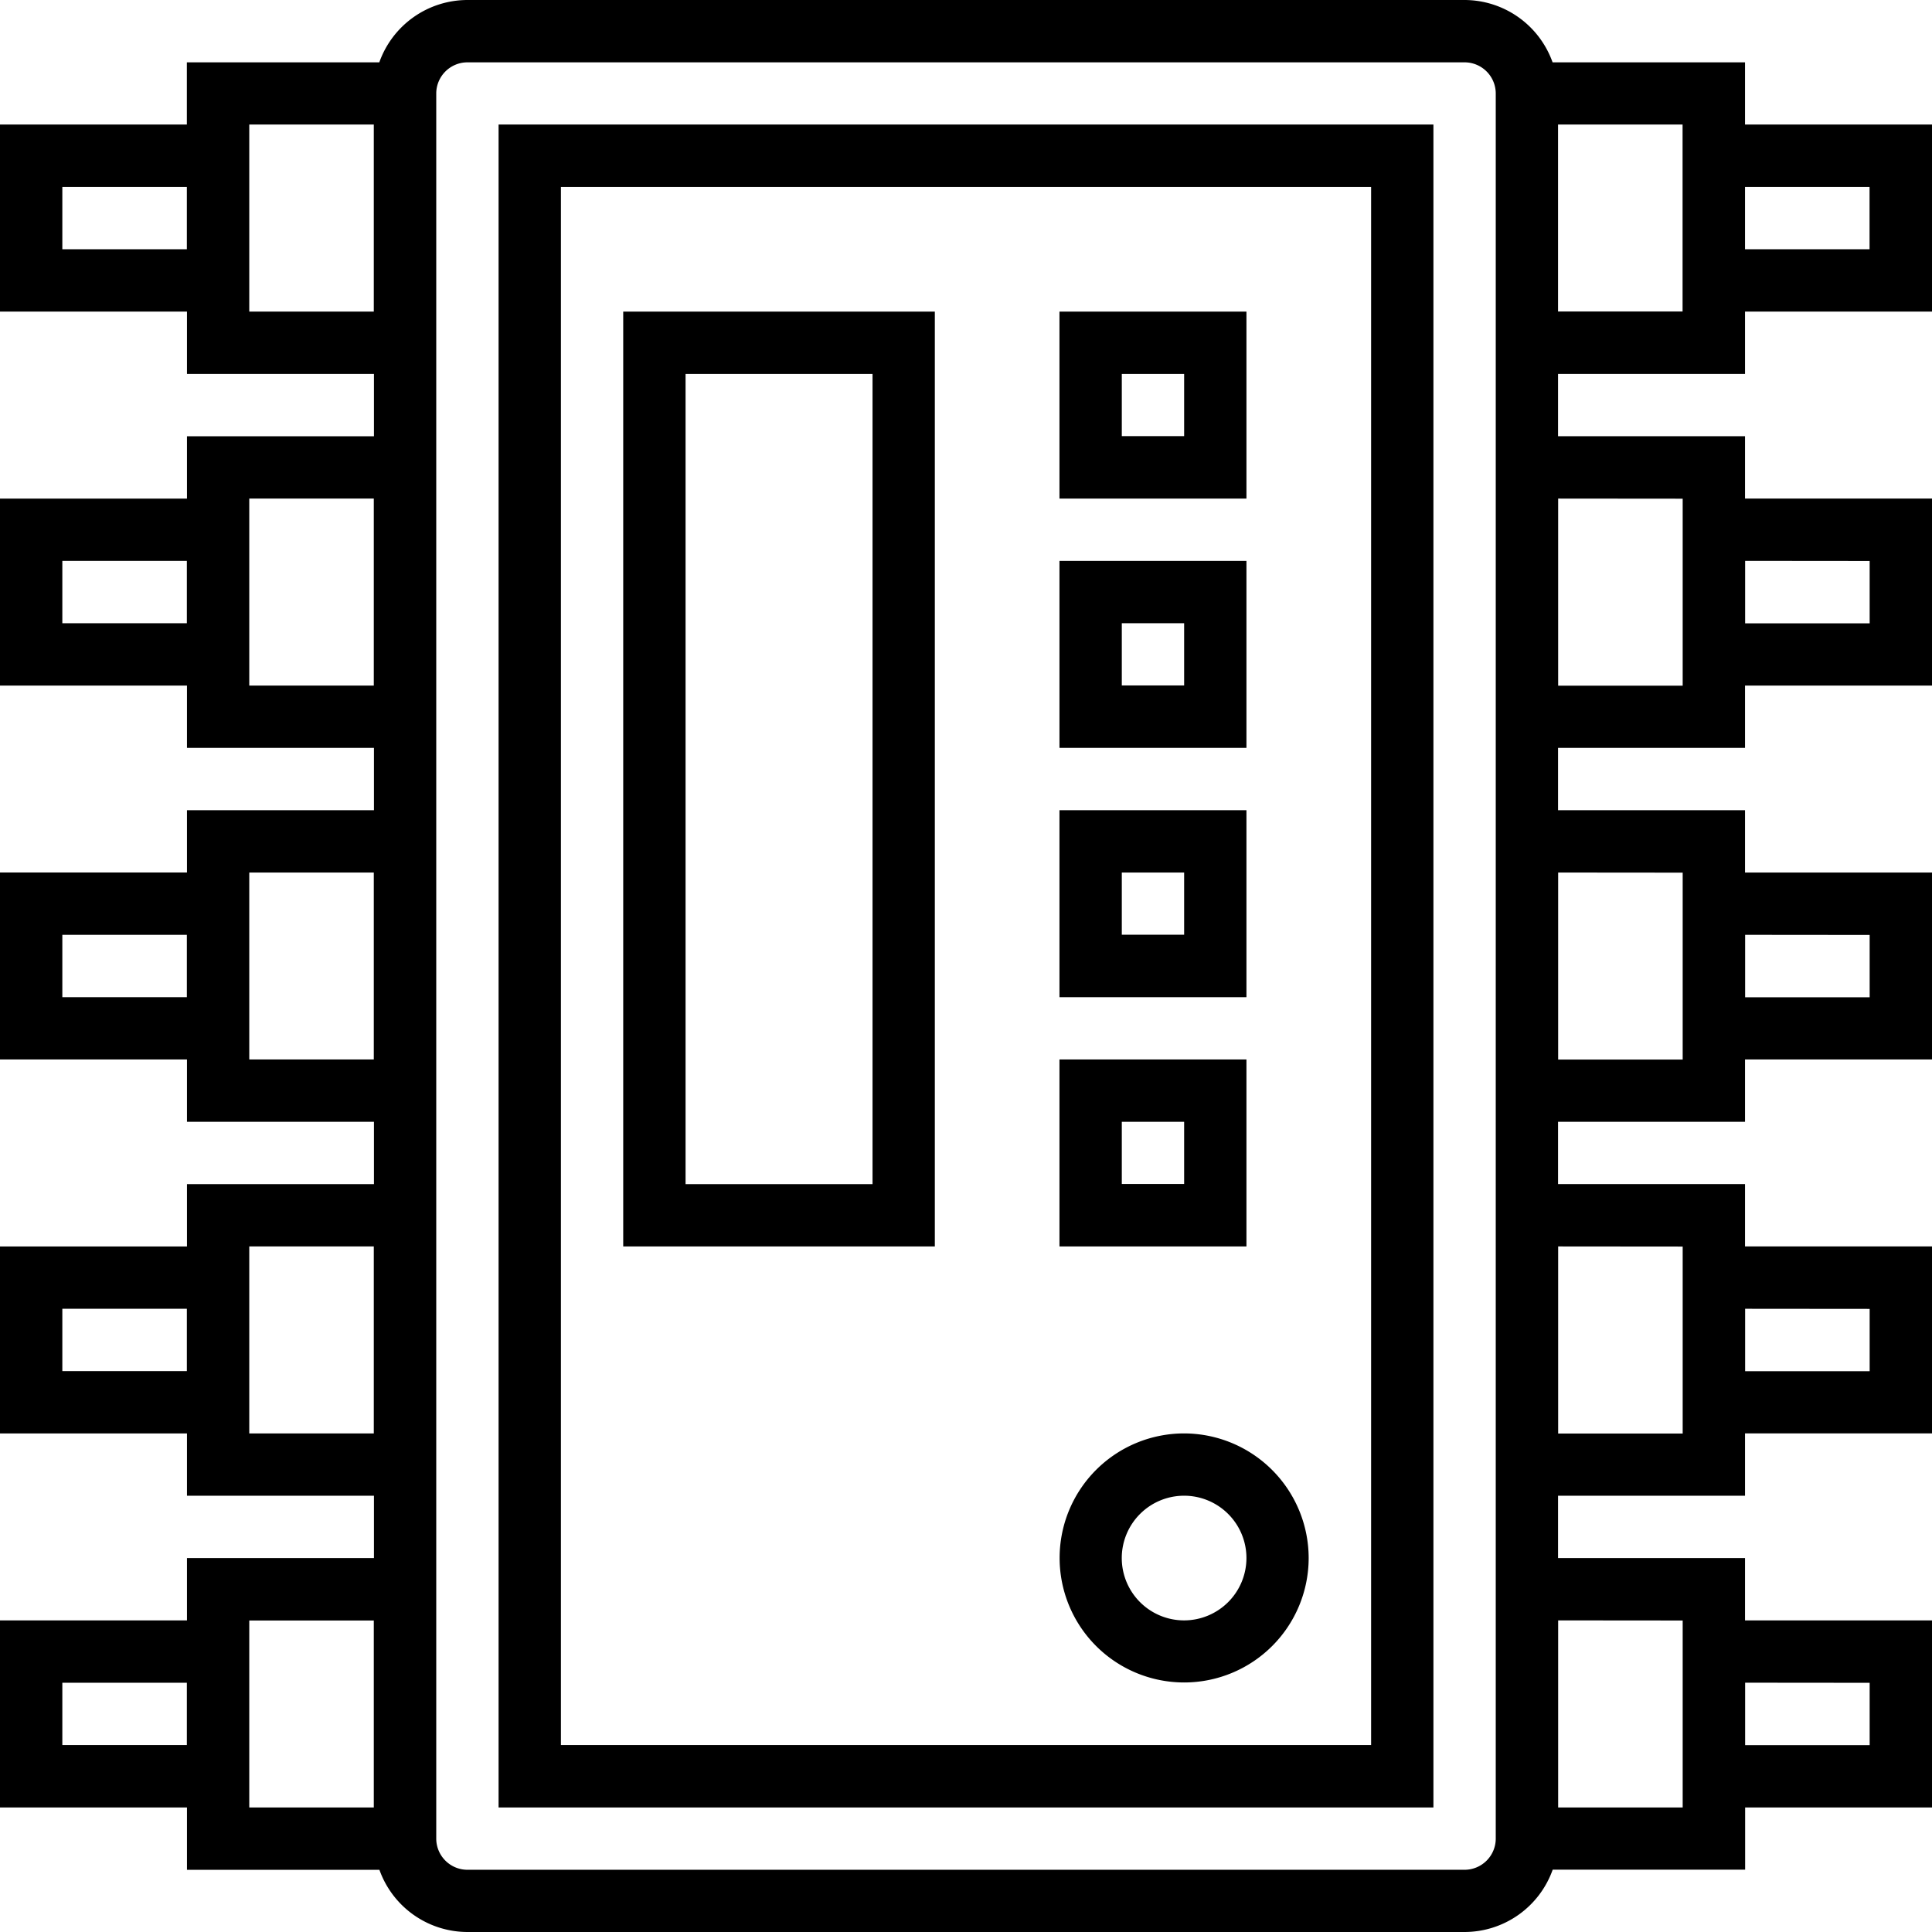
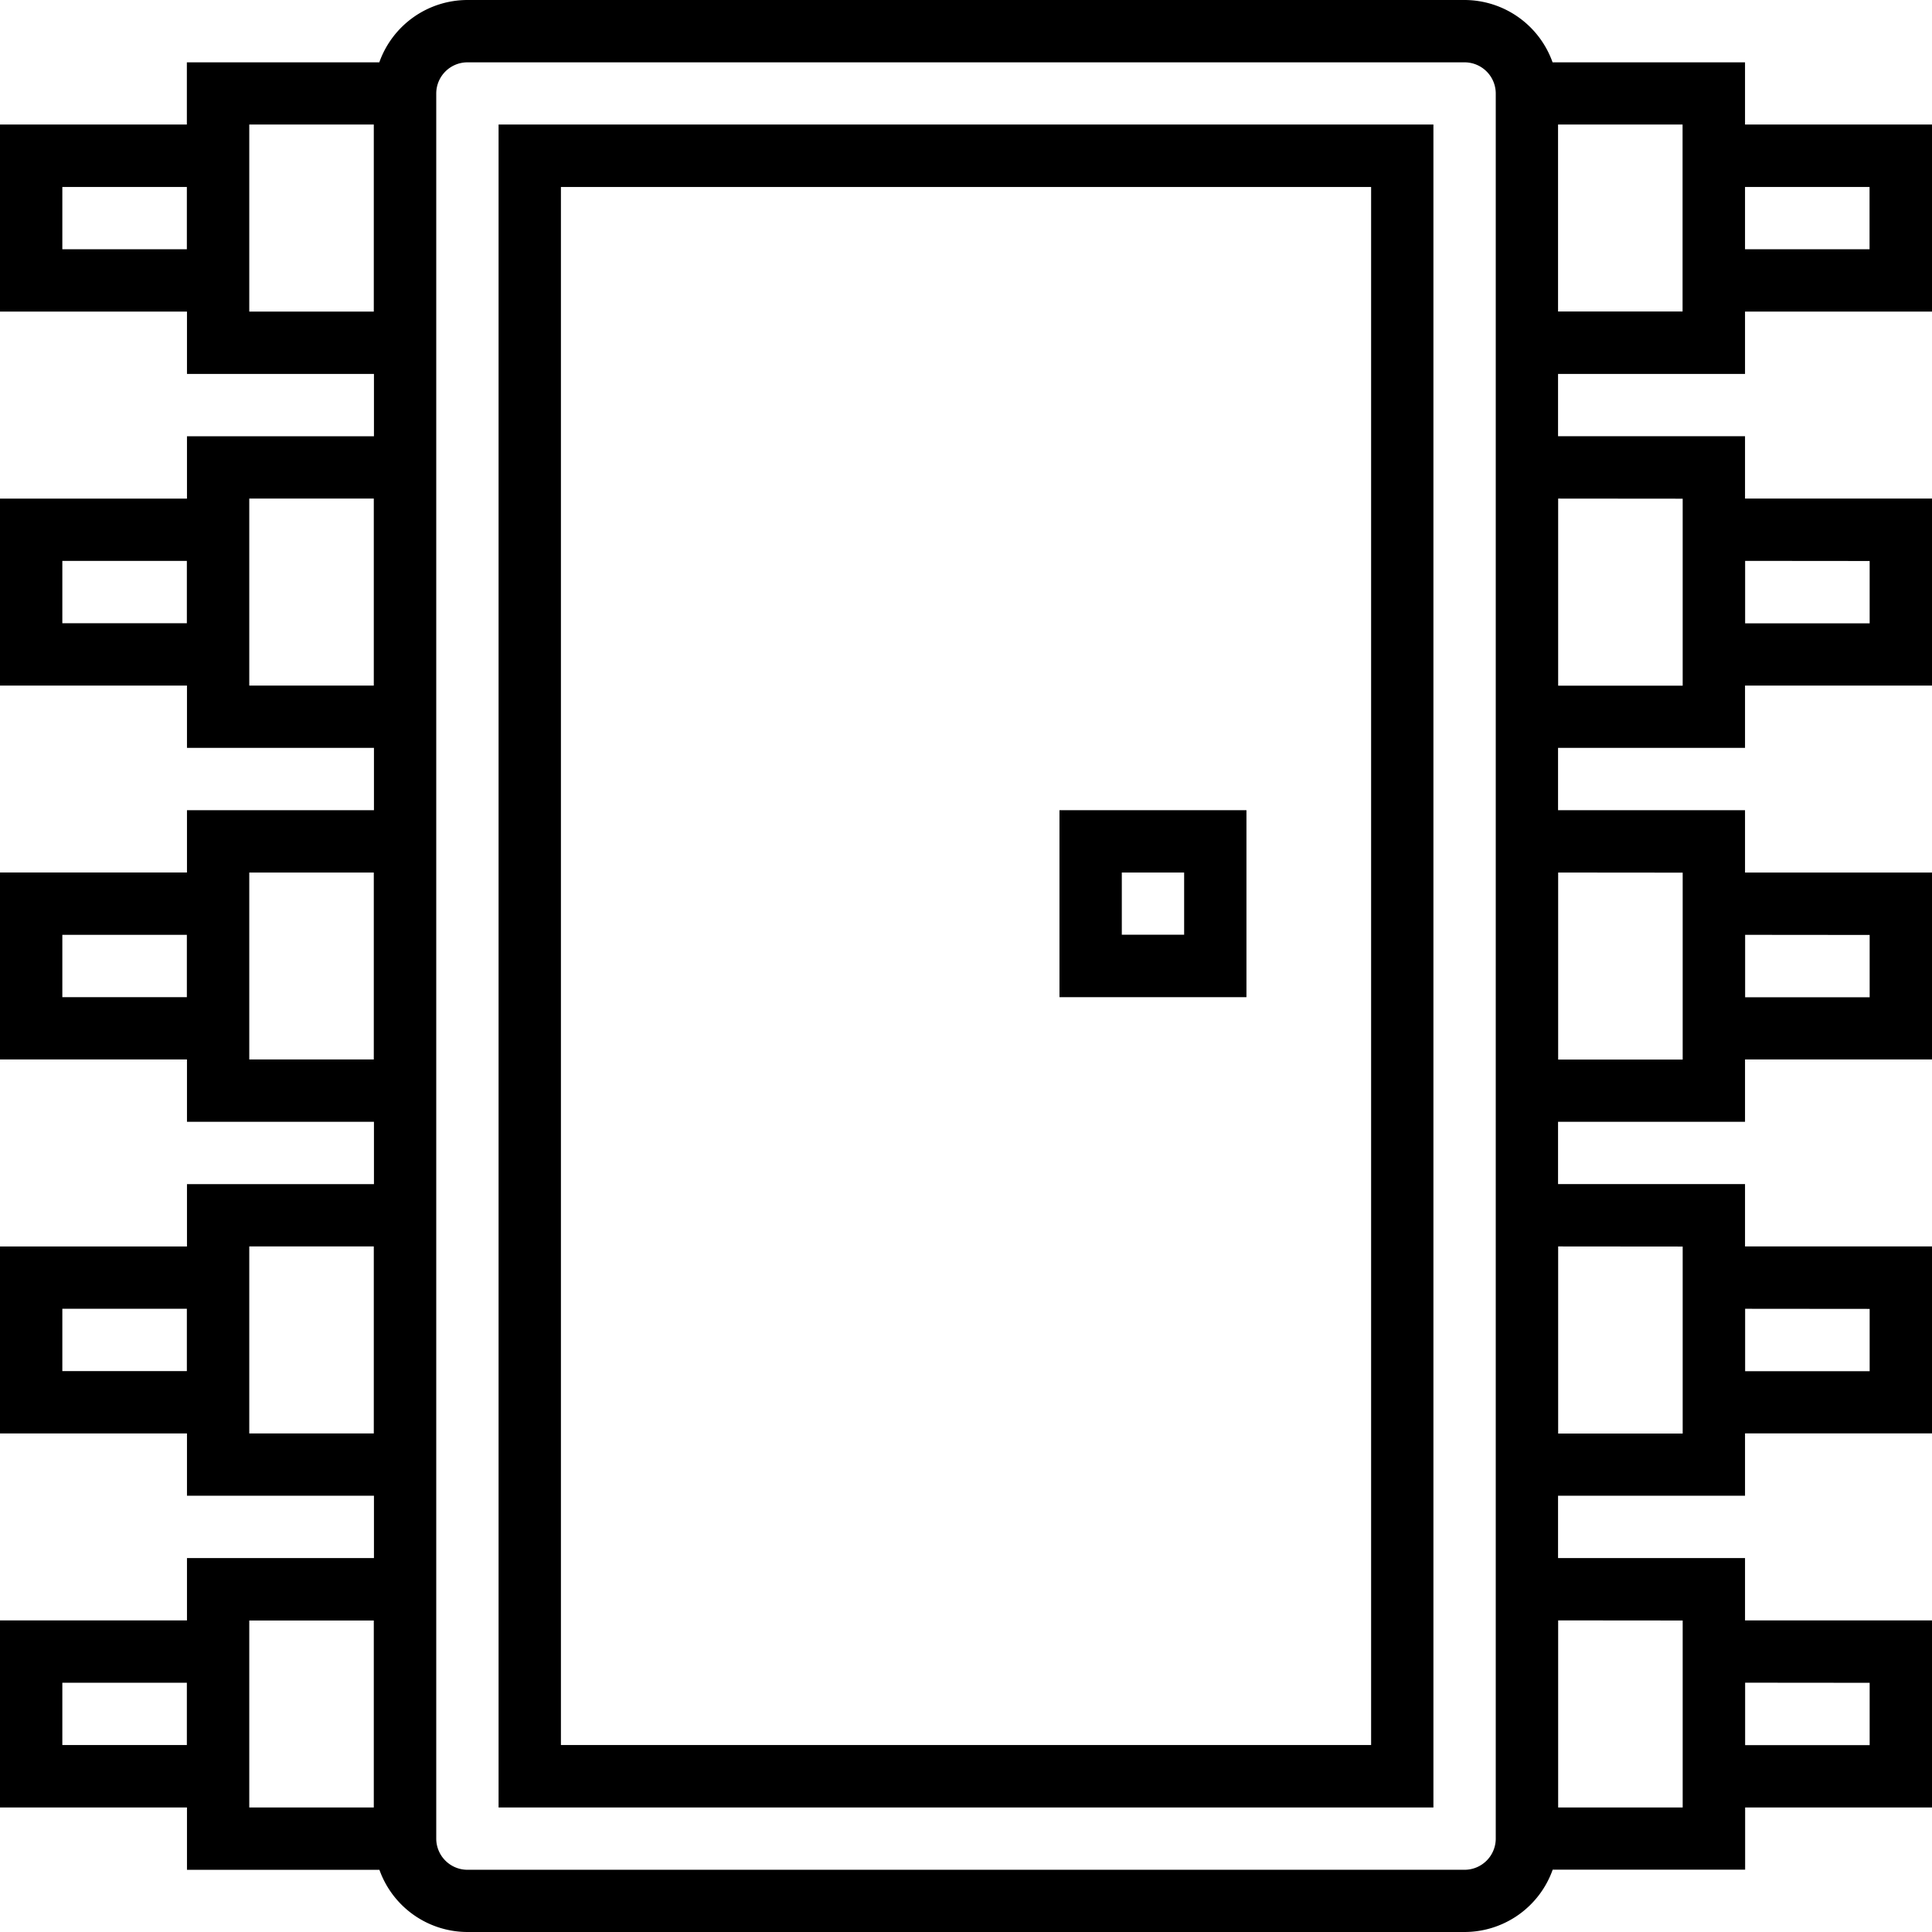
<svg xmlns="http://www.w3.org/2000/svg" viewBox="0 0 512 512">
  <path d="m132.13 479h247.74v-446h-247.74zm16.52-429.45h214.71v412.9h-214.71z" />
  <path d="m462.45 99.1v-16.52h49.55v-49.58h-49.55v-16.48h-51a24.82 24.82 0 0 0 -23.32-16.52h-264.26a24.82 24.82 0 0 0 -23.35 16.52h-51v16.48h-49.52v49.58h49.55v16.52h49.55v16.51h-49.55v16.52h-49.55v49.55h49.55v16.51h49.55v16.52h-49.55v16.51h-49.55v49.55h49.55v16.52h49.55v16.51h-49.55v16.52h-49.55v49.55h49.55v16.51h49.55v16.52h-49.55v16.52h-49.55v49.58h49.55v16.52h51a24.81 24.81 0 0 0 23.32 16.48h264.26a24.82 24.82 0 0 0 23.35-16.52h51v-16.48h49.52v-49.58h-49.55v-16.52h-49.55v-16.52h49.55v-16.51h49.55v-49.55h-49.55v-16.52h-49.55v-16.51h49.55v-16.52h49.55v-49.54h-49.55v-16.52h-49.55v-16.52h49.55v-16.51h49.55v-49.55h-49.55v-16.52h-49.55v-16.51zm33-49.55v16.51h-33v-16.51zm-49.55 33h-33v-49.55h33zm-429.38-16.48v-16.52h33v16.51h-33zm49.54 16.51v-49.58h33v49.58zm-49.54 82.58v-16.51h33v16.51zm49.54 16.52v-49.55h33v49.55zm-49.54 82.58v-16.52h33v16.52zm49.54 16.51v-49.54h33v49.54zm-49.54 82.59v-16.52h33v16.52zm49.54 16.51v-49.55h33v49.55zm-49.54 82.58v-16.51h33v16.51zm49.54-33h33v49.55h-33zm330.33 57.81a8.27 8.27 0 0 1 -8.26 8.25h-264.26a8.27 8.27 0 0 1 -8.26-8.25v-462.49a8.27 8.27 0 0 1 8.26-8.25h264.26a8.27 8.27 0 0 1 8.26 8.25zm99.09-41.3v16.52h-33v-16.55zm-49.55-16.51v49.55h-33v-49.58zm49.55-82.58v16.51h-33v-16.54zm-49.55-16.52v49.55h-33v-49.58zm49.55-82.58v16.52h-33v-16.55zm-49.55-16.51v49.54h-33v-49.57zm49.55-82.59v16.52h-33v-16.55zm-49.55-16.51v49.55h-33v-49.58z" />
-   <path d="m313.81 379.87a33 33 0 1 0 33 33 33.07 33.07 0 0 0 -33-33zm0 49.55a16.52 16.52 0 1 1 16.51-16.52 16.54 16.54 0 0 1 -16.51 16.52z" />
-   <path d="m165.16 330.32h82.58v-247.74h-82.58zm16.52-231.22h49.55v214.71h-49.55z" />
-   <path d="m330.32 82.58h-49.55v49.55h49.55zm-16.51 33h-16.52v-16.48h16.52z" />
-   <path d="m330.32 148.65h-49.55v49.54h49.55zm-16.51 33h-16.52v-16.49h16.52z" />
  <path d="m330.32 214.71h-49.55v49.55h49.55zm-16.51 33h-16.52v-16.48h16.52z" />
-   <path d="m330.32 280.77h-49.55v49.55h49.55zm-16.51 33h-16.52v-16.48h16.52z" />
</svg>